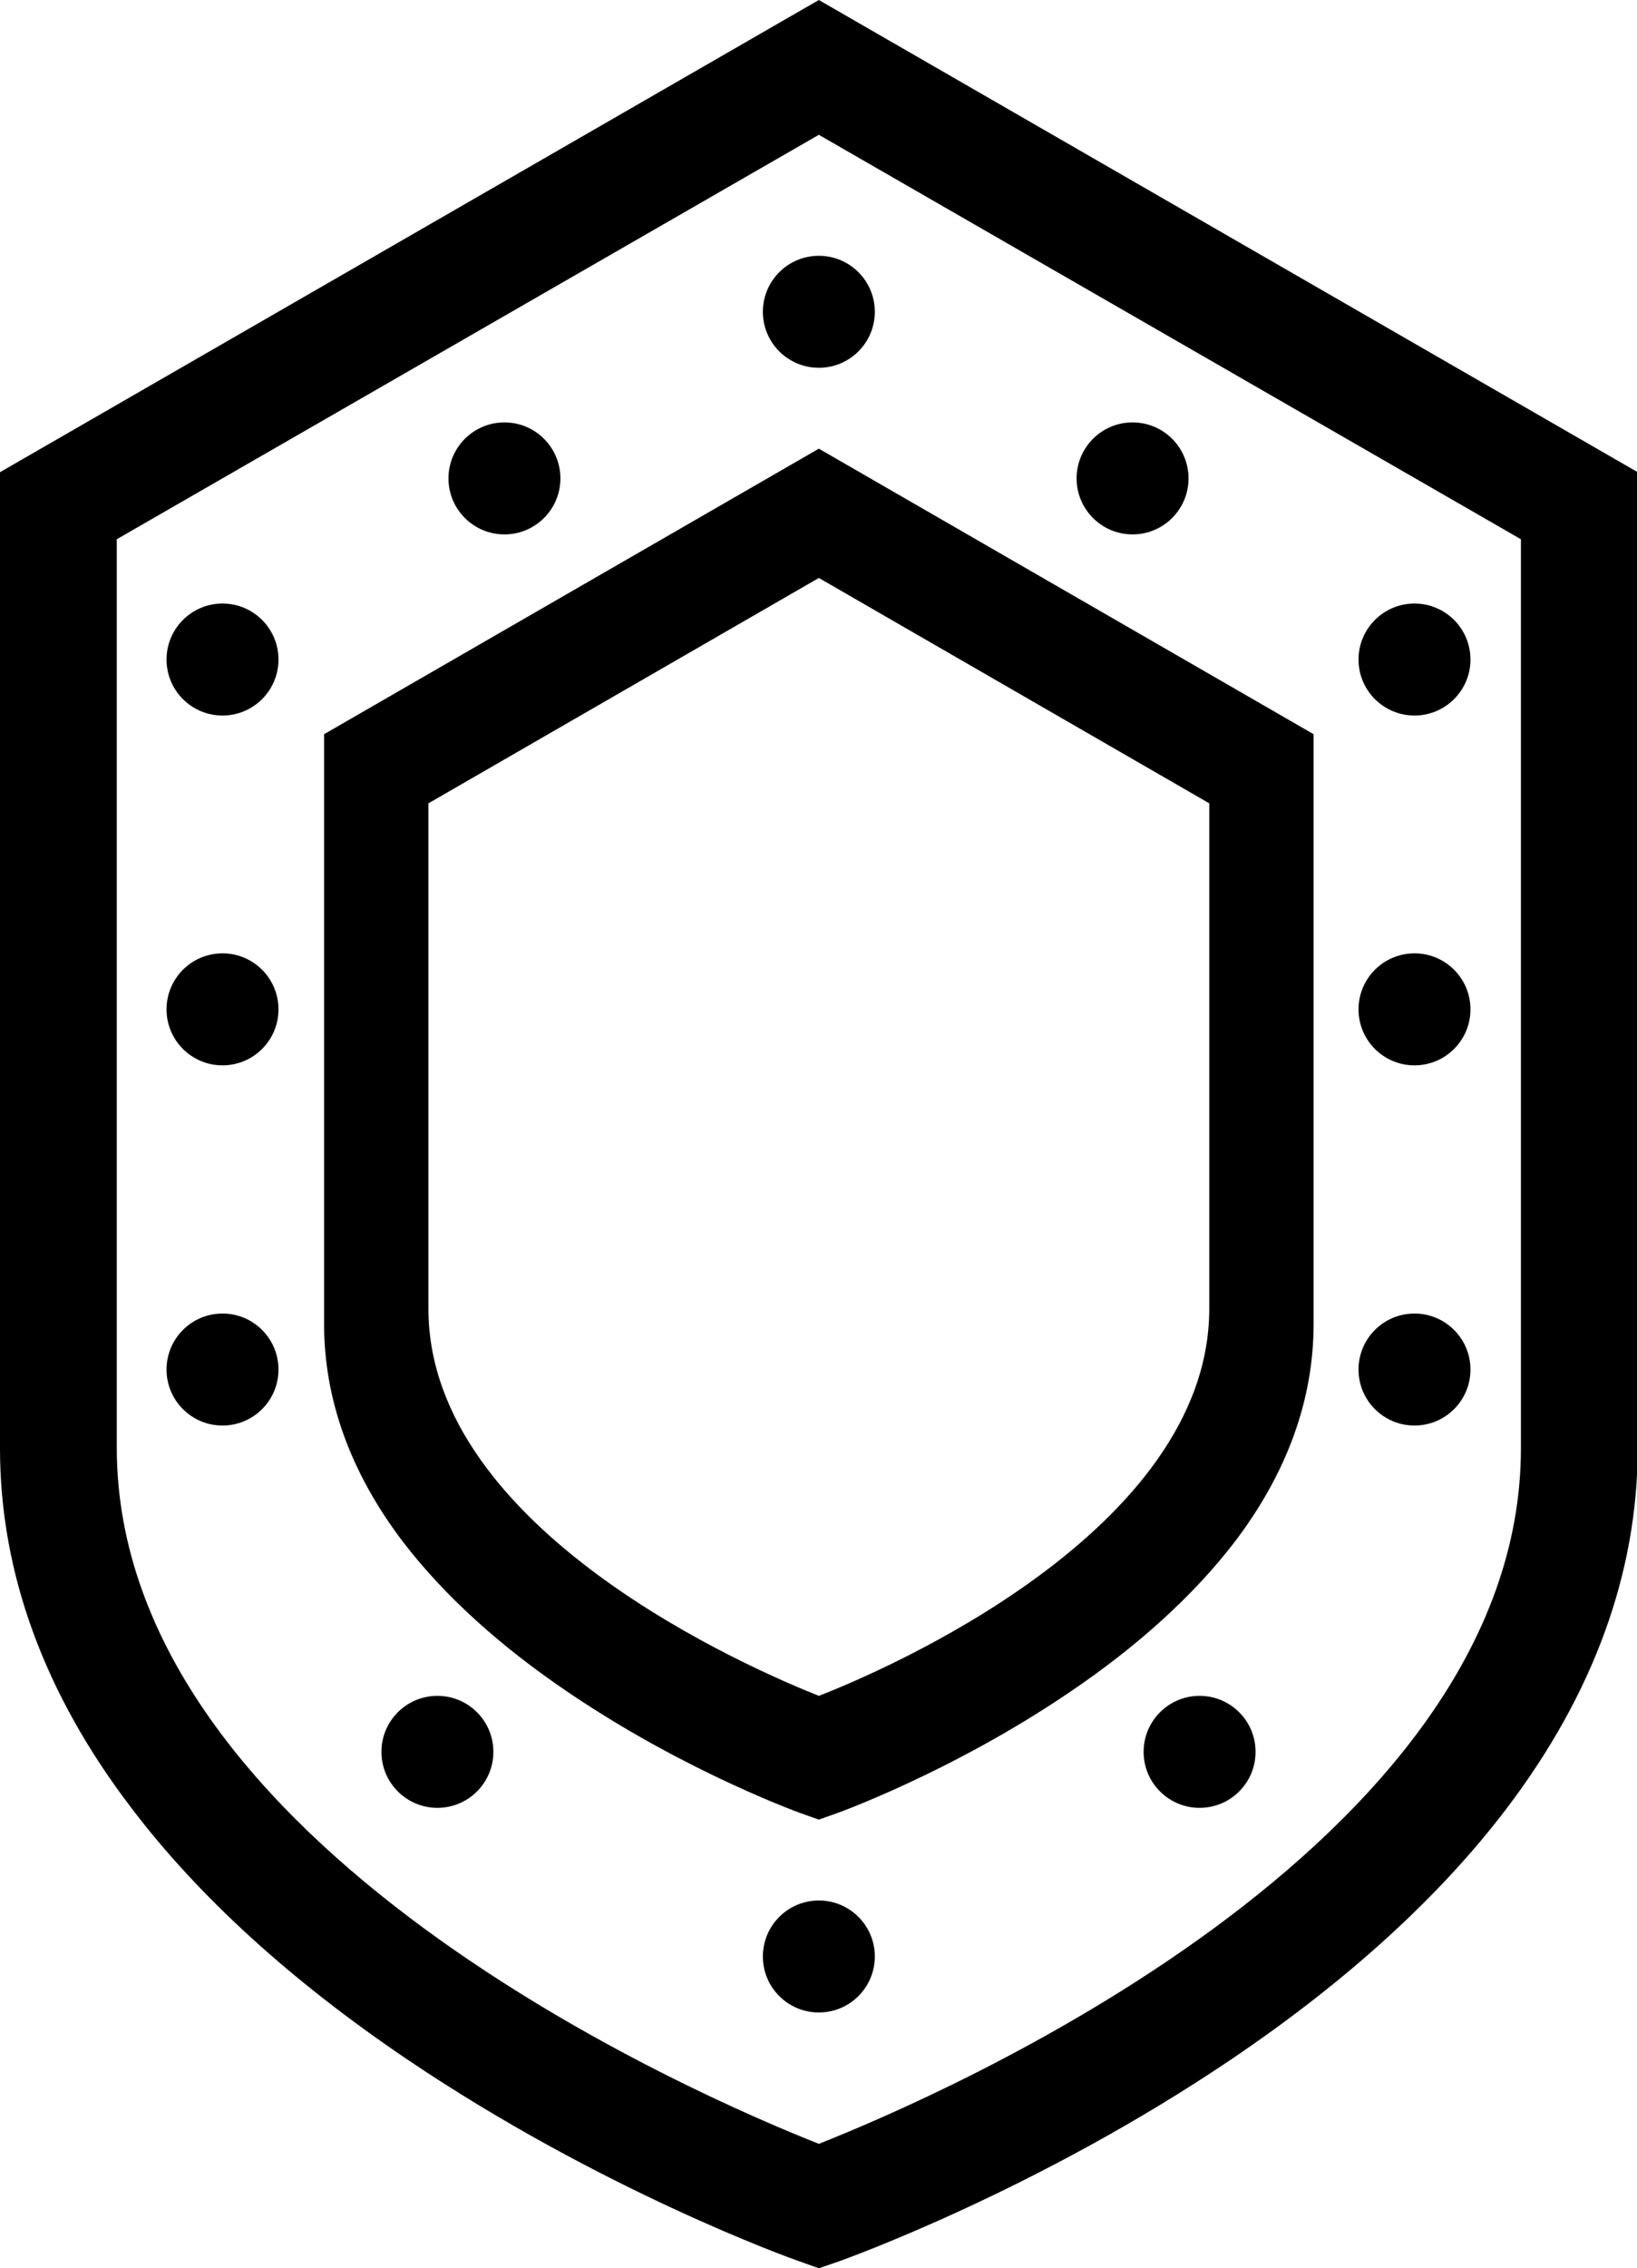
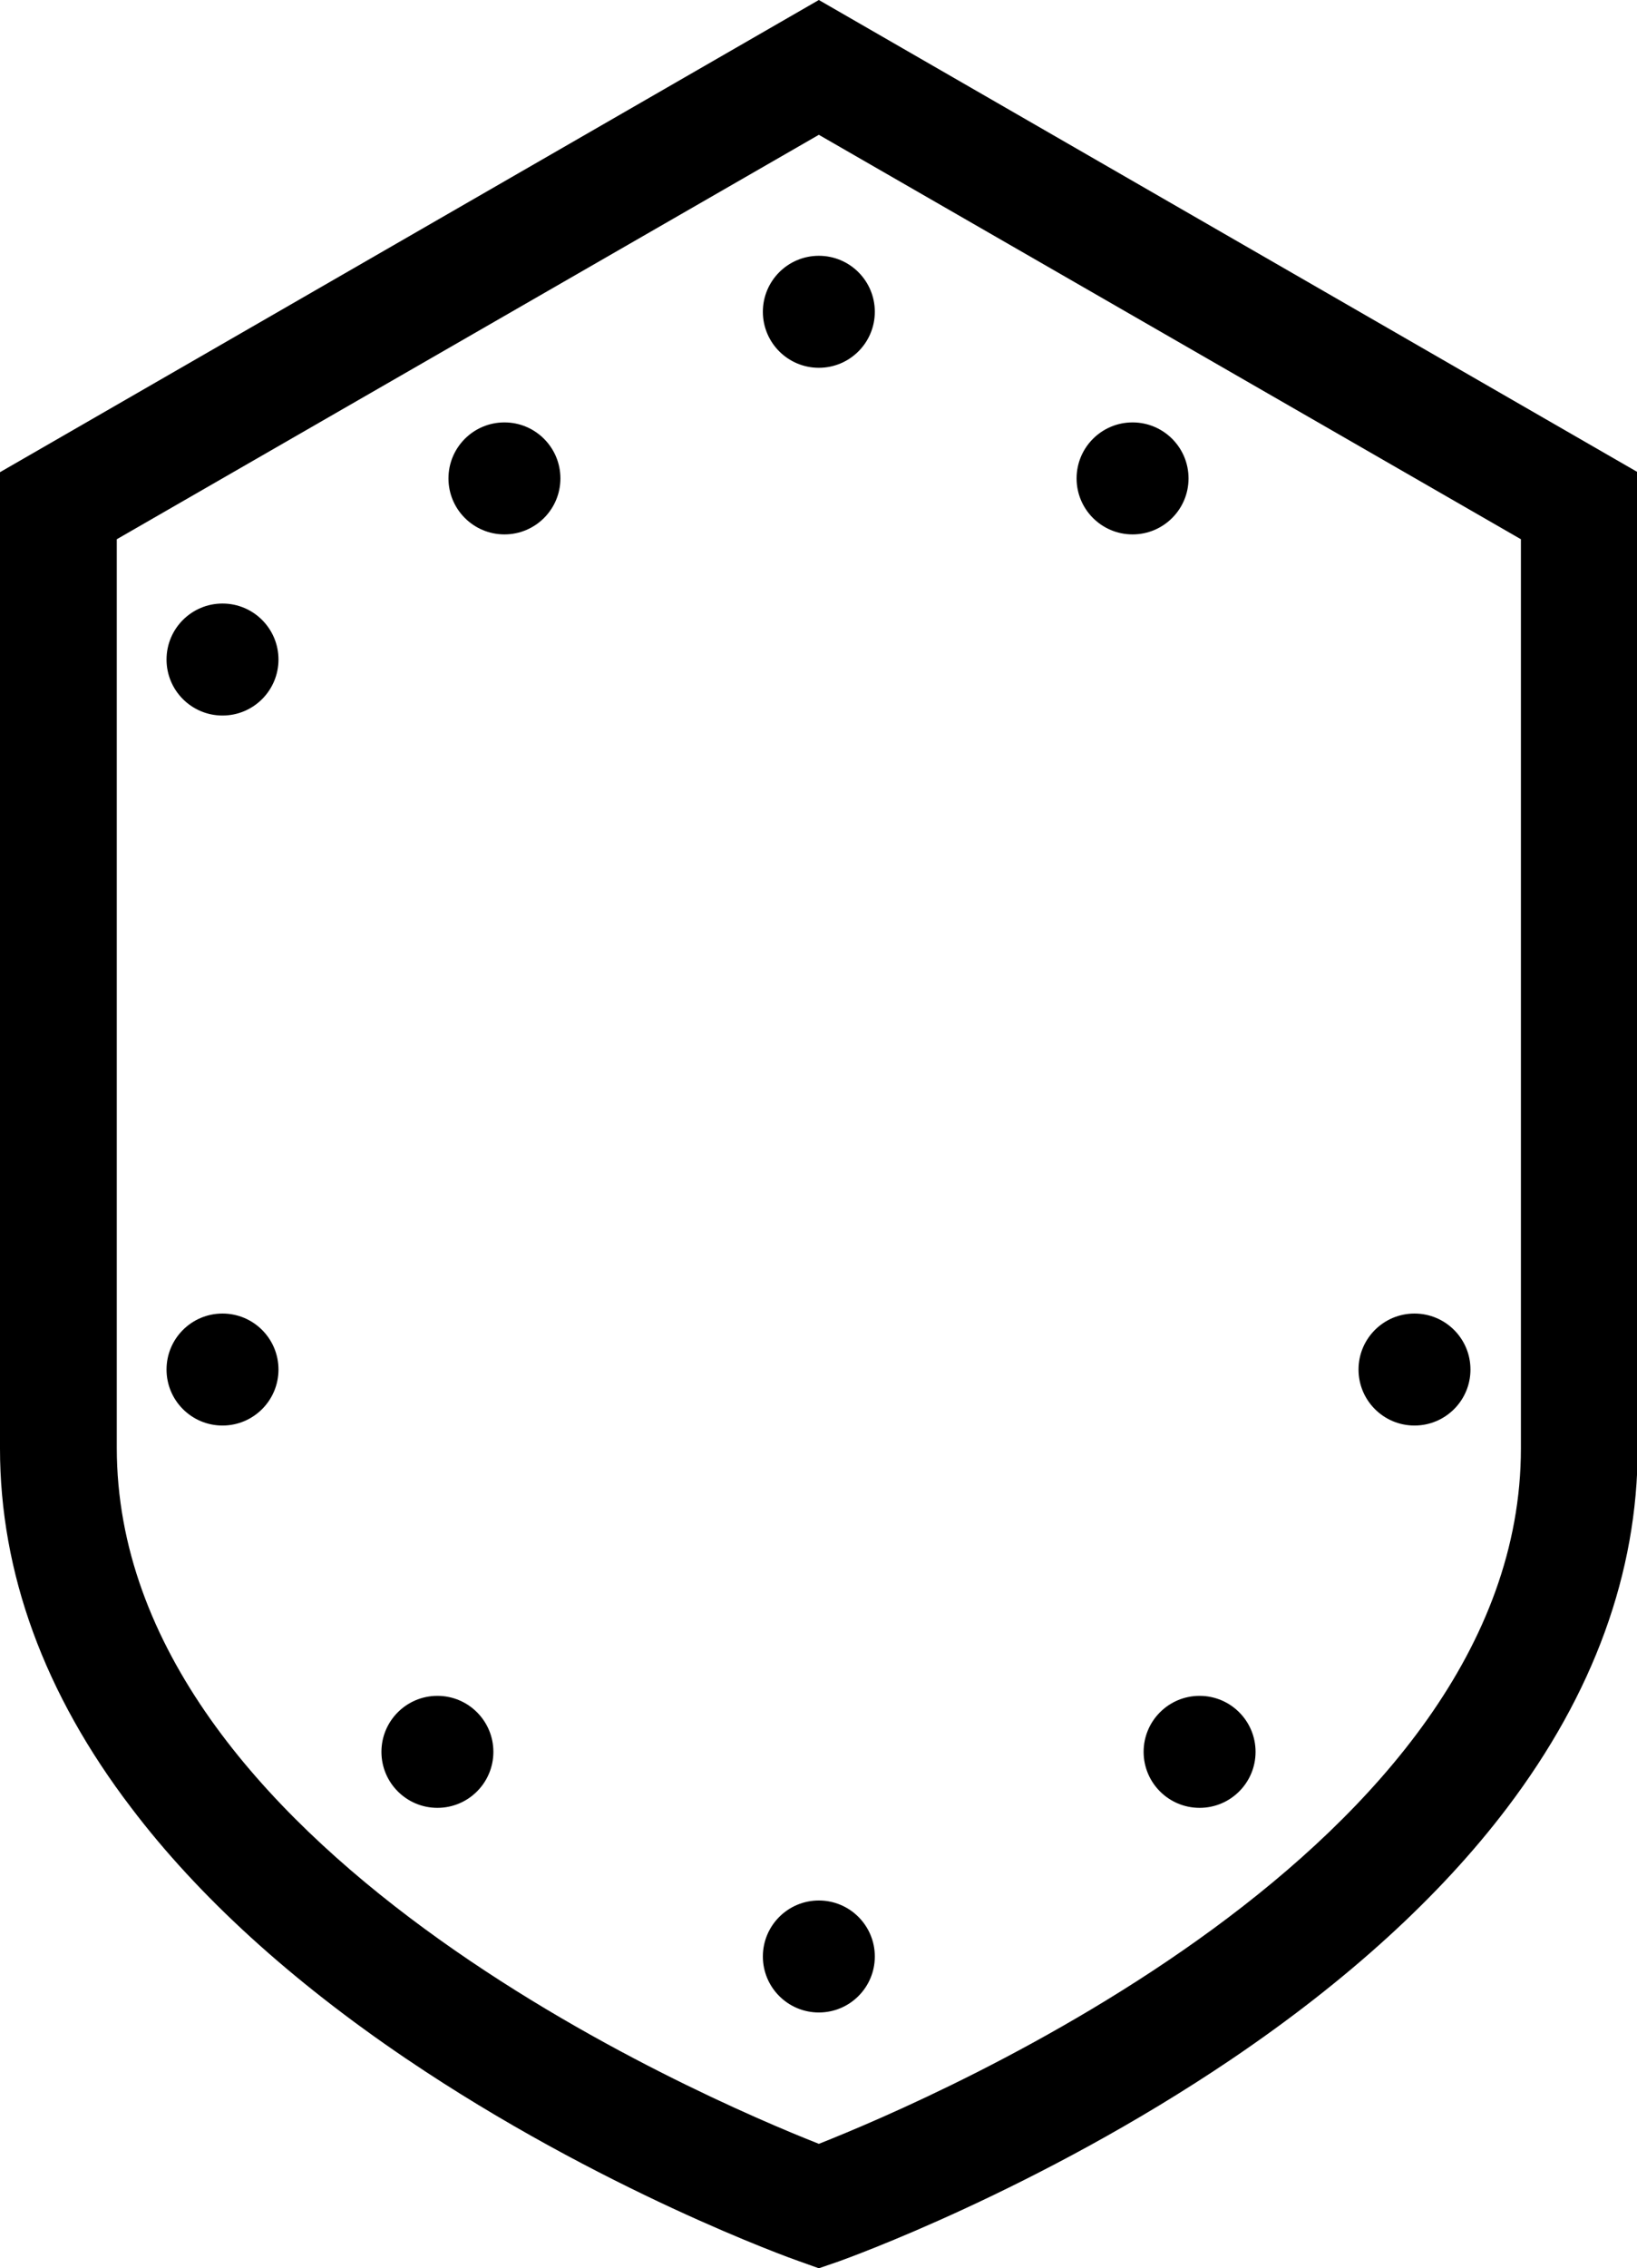
<svg xmlns="http://www.w3.org/2000/svg" version="1.1" x="0px" y="0px" viewBox="0 0 23.69 32.81" style="enable-background:new 0 0 23.69 32.81;" xml:space="preserve">
  <style type="text/css">
	.st0{fill-rule:evenodd;clip-rule:evenodd;fill:#009982;}
	.st1{fill-rule:evenodd;clip-rule:evenodd;}
	.st2{fill:#009982;}
	.st3{fill:none;}
	.st4{clip-path:url(#SVGID_2_);}
	.st5{fill:#020203;}
	.st6{fill:#04A68C;}
	.st7{clip-path:url(#SVGID_4_);}
	.st8{clip-path:url(#SVGID_6_);}
	.st9{fill:none;stroke:#000000;stroke-width:1.19;stroke-miterlimit:10;}
</style>
  <g id="Layer_1">
</g>
  <g id="Layer_2">
    <g>
      <path d="M11.85,32.81l-0.28-0.1c-0.12-0.04-2.88-1.03-5.69-2.93c-1.67-1.13-3.01-2.35-3.98-3.63C0.64,24.5,0,22.75,0,20.95V6.83    L11.85,0l0,0l11.85,6.83v14.12c0,1.8-0.64,3.55-1.89,5.2c-0.97,1.28-2.31,2.5-3.98,3.63c-2.81,1.9-5.58,2.89-5.69,2.93    L11.85,32.81L11.85,32.81z M11.85,31.01c1.67-0.66,10.16-4.28,10.16-10.06V7.8L11.85,1.95h0L1.69,7.8v13.14    C1.69,26.73,10.18,30.35,11.85,31.01z" />
-       <path d="M11.85,26.32l-0.17-0.06c-0.07-0.02-1.74-0.62-3.44-1.77c-1.01-0.68-1.82-1.42-2.41-2.19c-0.76-1-1.14-2.06-1.14-3.15    v-8.53l7.16-4.13h0l7.16,4.13v8.53c0,1.09-0.38,2.15-1.14,3.15c-0.59,0.77-1.4,1.51-2.41,2.19c-1.7,1.15-3.37,1.75-3.44,1.77    L11.85,26.32L11.85,26.32z M11.85,24.53c0.93-0.36,5.65-2.38,5.65-5.6v-7.31l-5.65-3.26h0L6.2,11.62v7.31    C6.2,22.15,10.92,24.16,11.85,24.53z" />
      <circle cx="11.85" cy="4.51" r="0.81" />
      <circle cx="11.85" cy="28.3" r="0.81" />
      <circle cx="6.33" cy="25.34" r="0.81" />
      <circle cx="3.22" cy="19.81" r="0.81" />
-       <circle cx="3.22" cy="14.6" r="0.81" />
      <circle cx="3.22" cy="9.54" r="0.81" />
      <circle cx="7.3" cy="6.92" r="0.81" />
      <circle cx="17.36" cy="25.34" r="0.81" />
      <circle cx="20.47" cy="19.81" r="0.81" />
-       <circle cx="20.47" cy="14.6" r="0.81" />
-       <circle cx="20.47" cy="9.54" r="0.81" />
      <circle cx="16.39" cy="6.92" r="0.81" />
    </g>
  </g>
</svg>